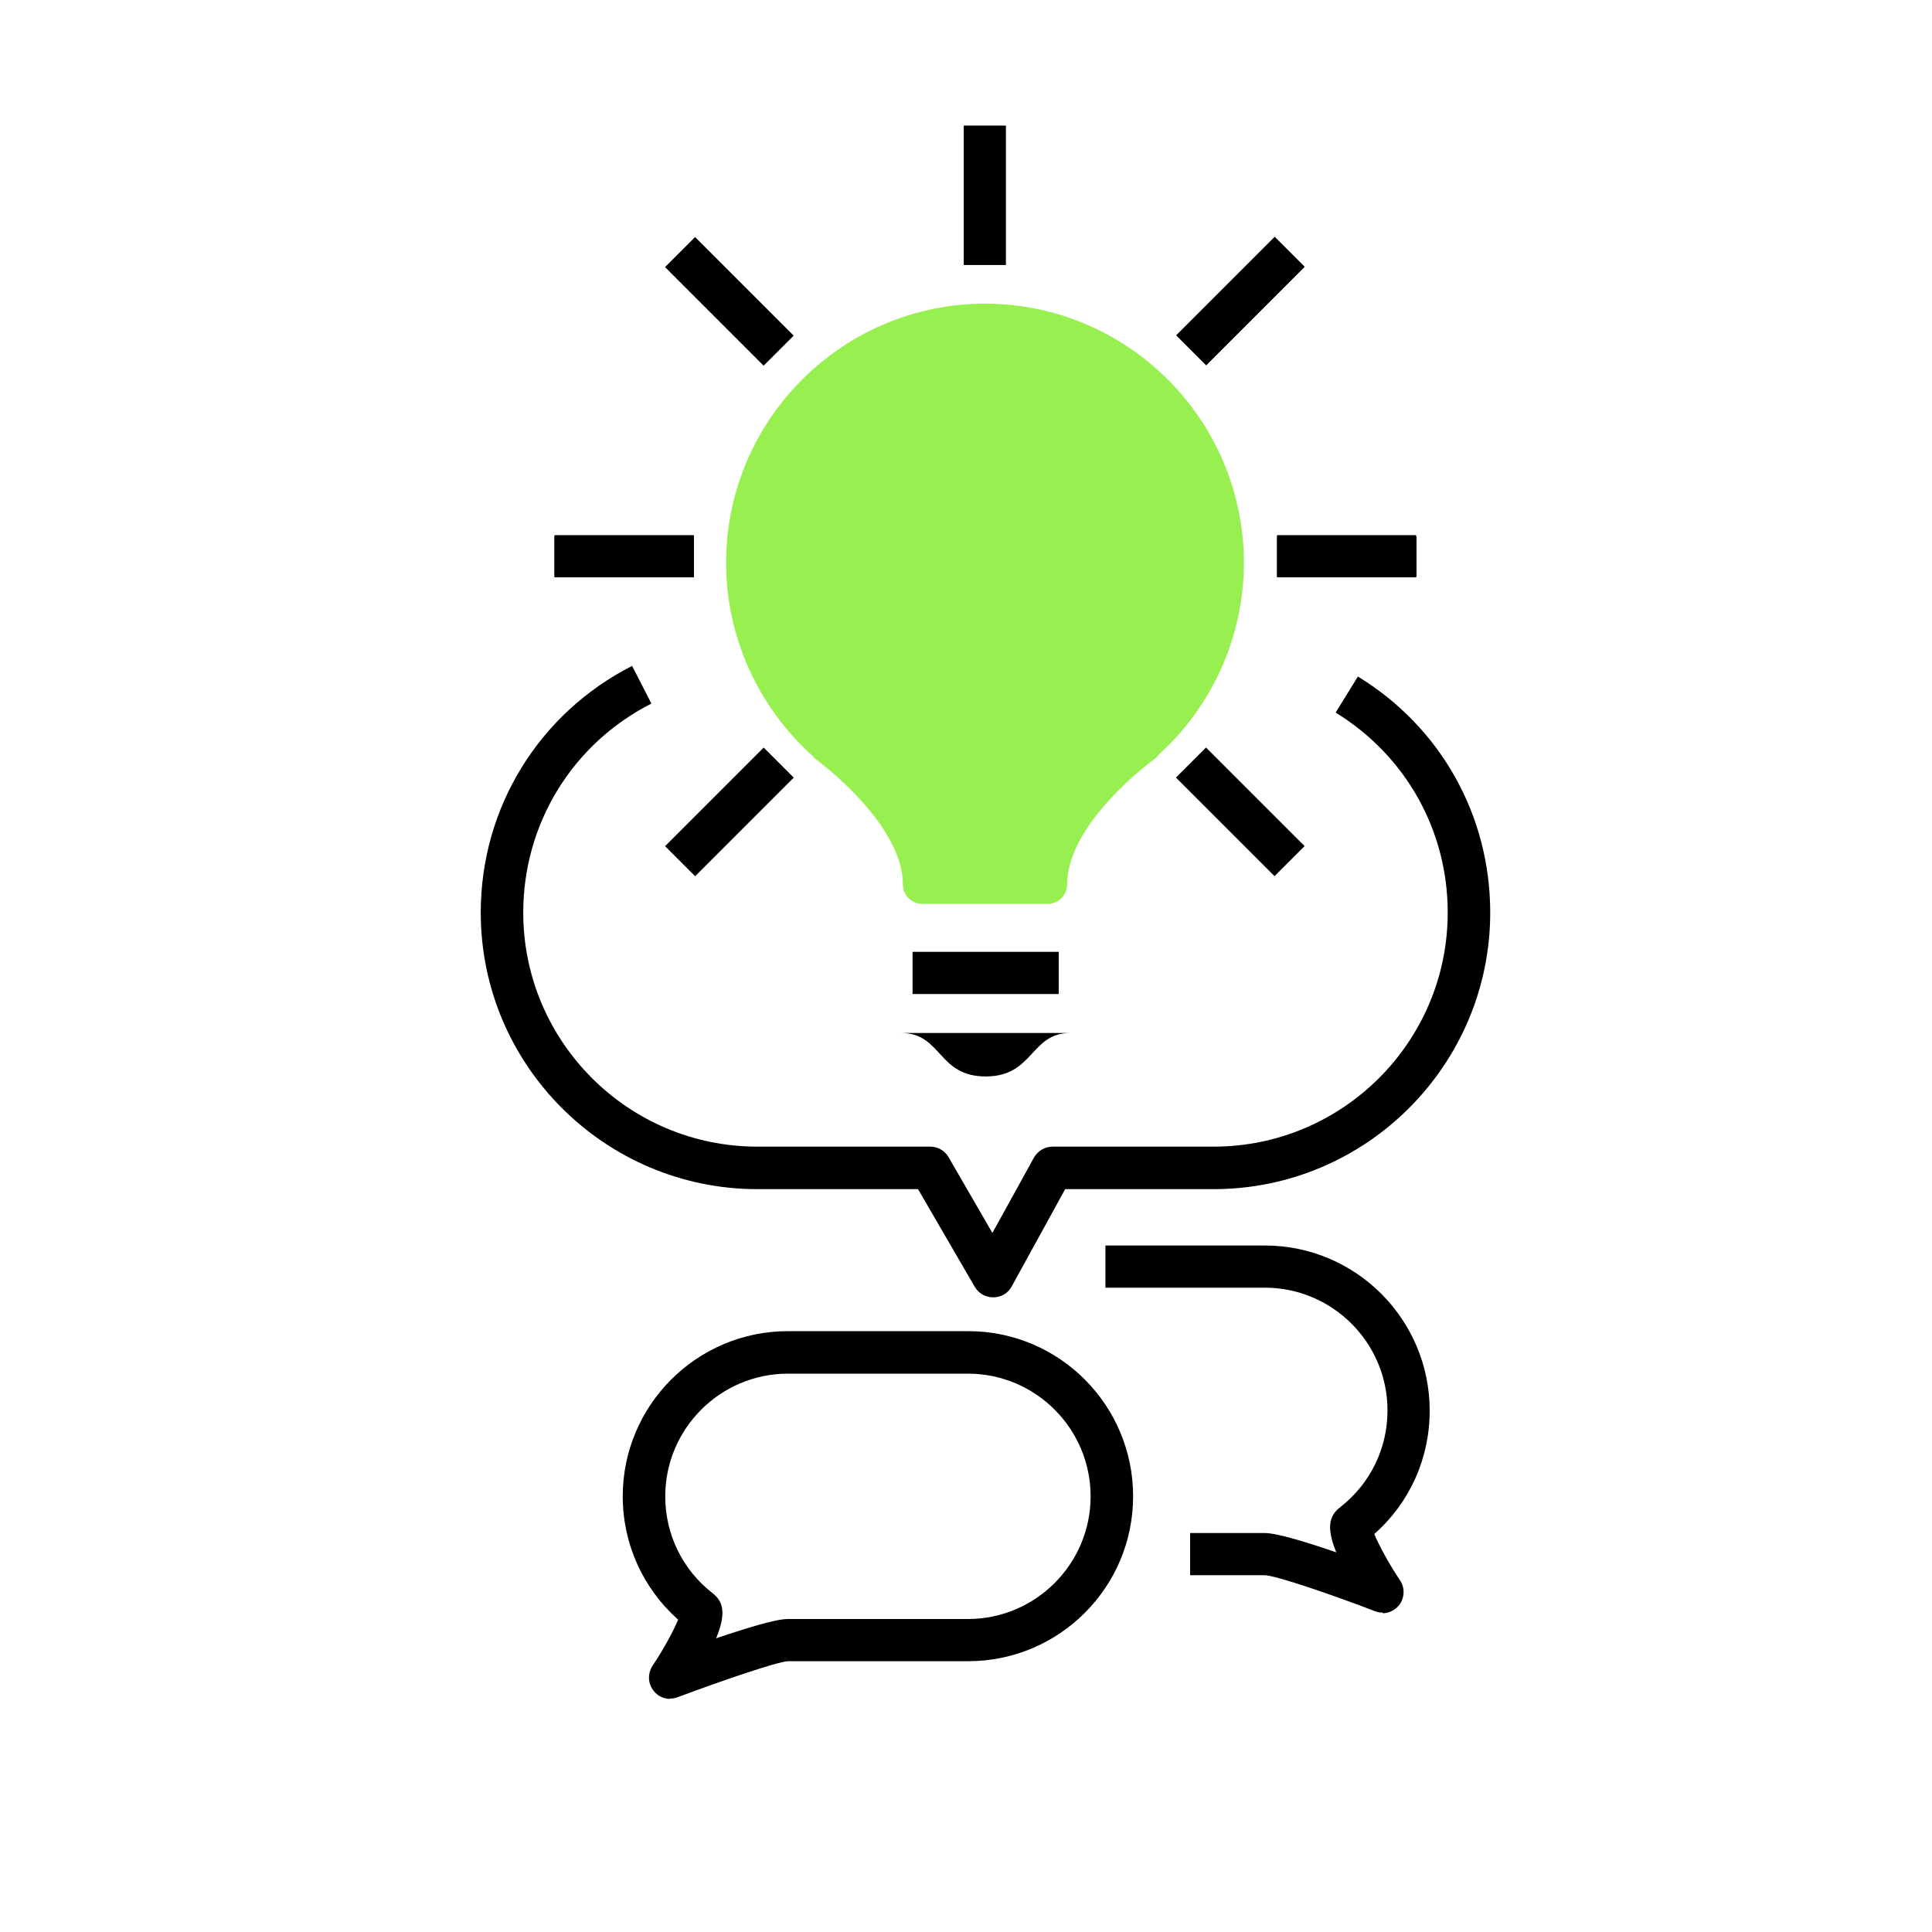
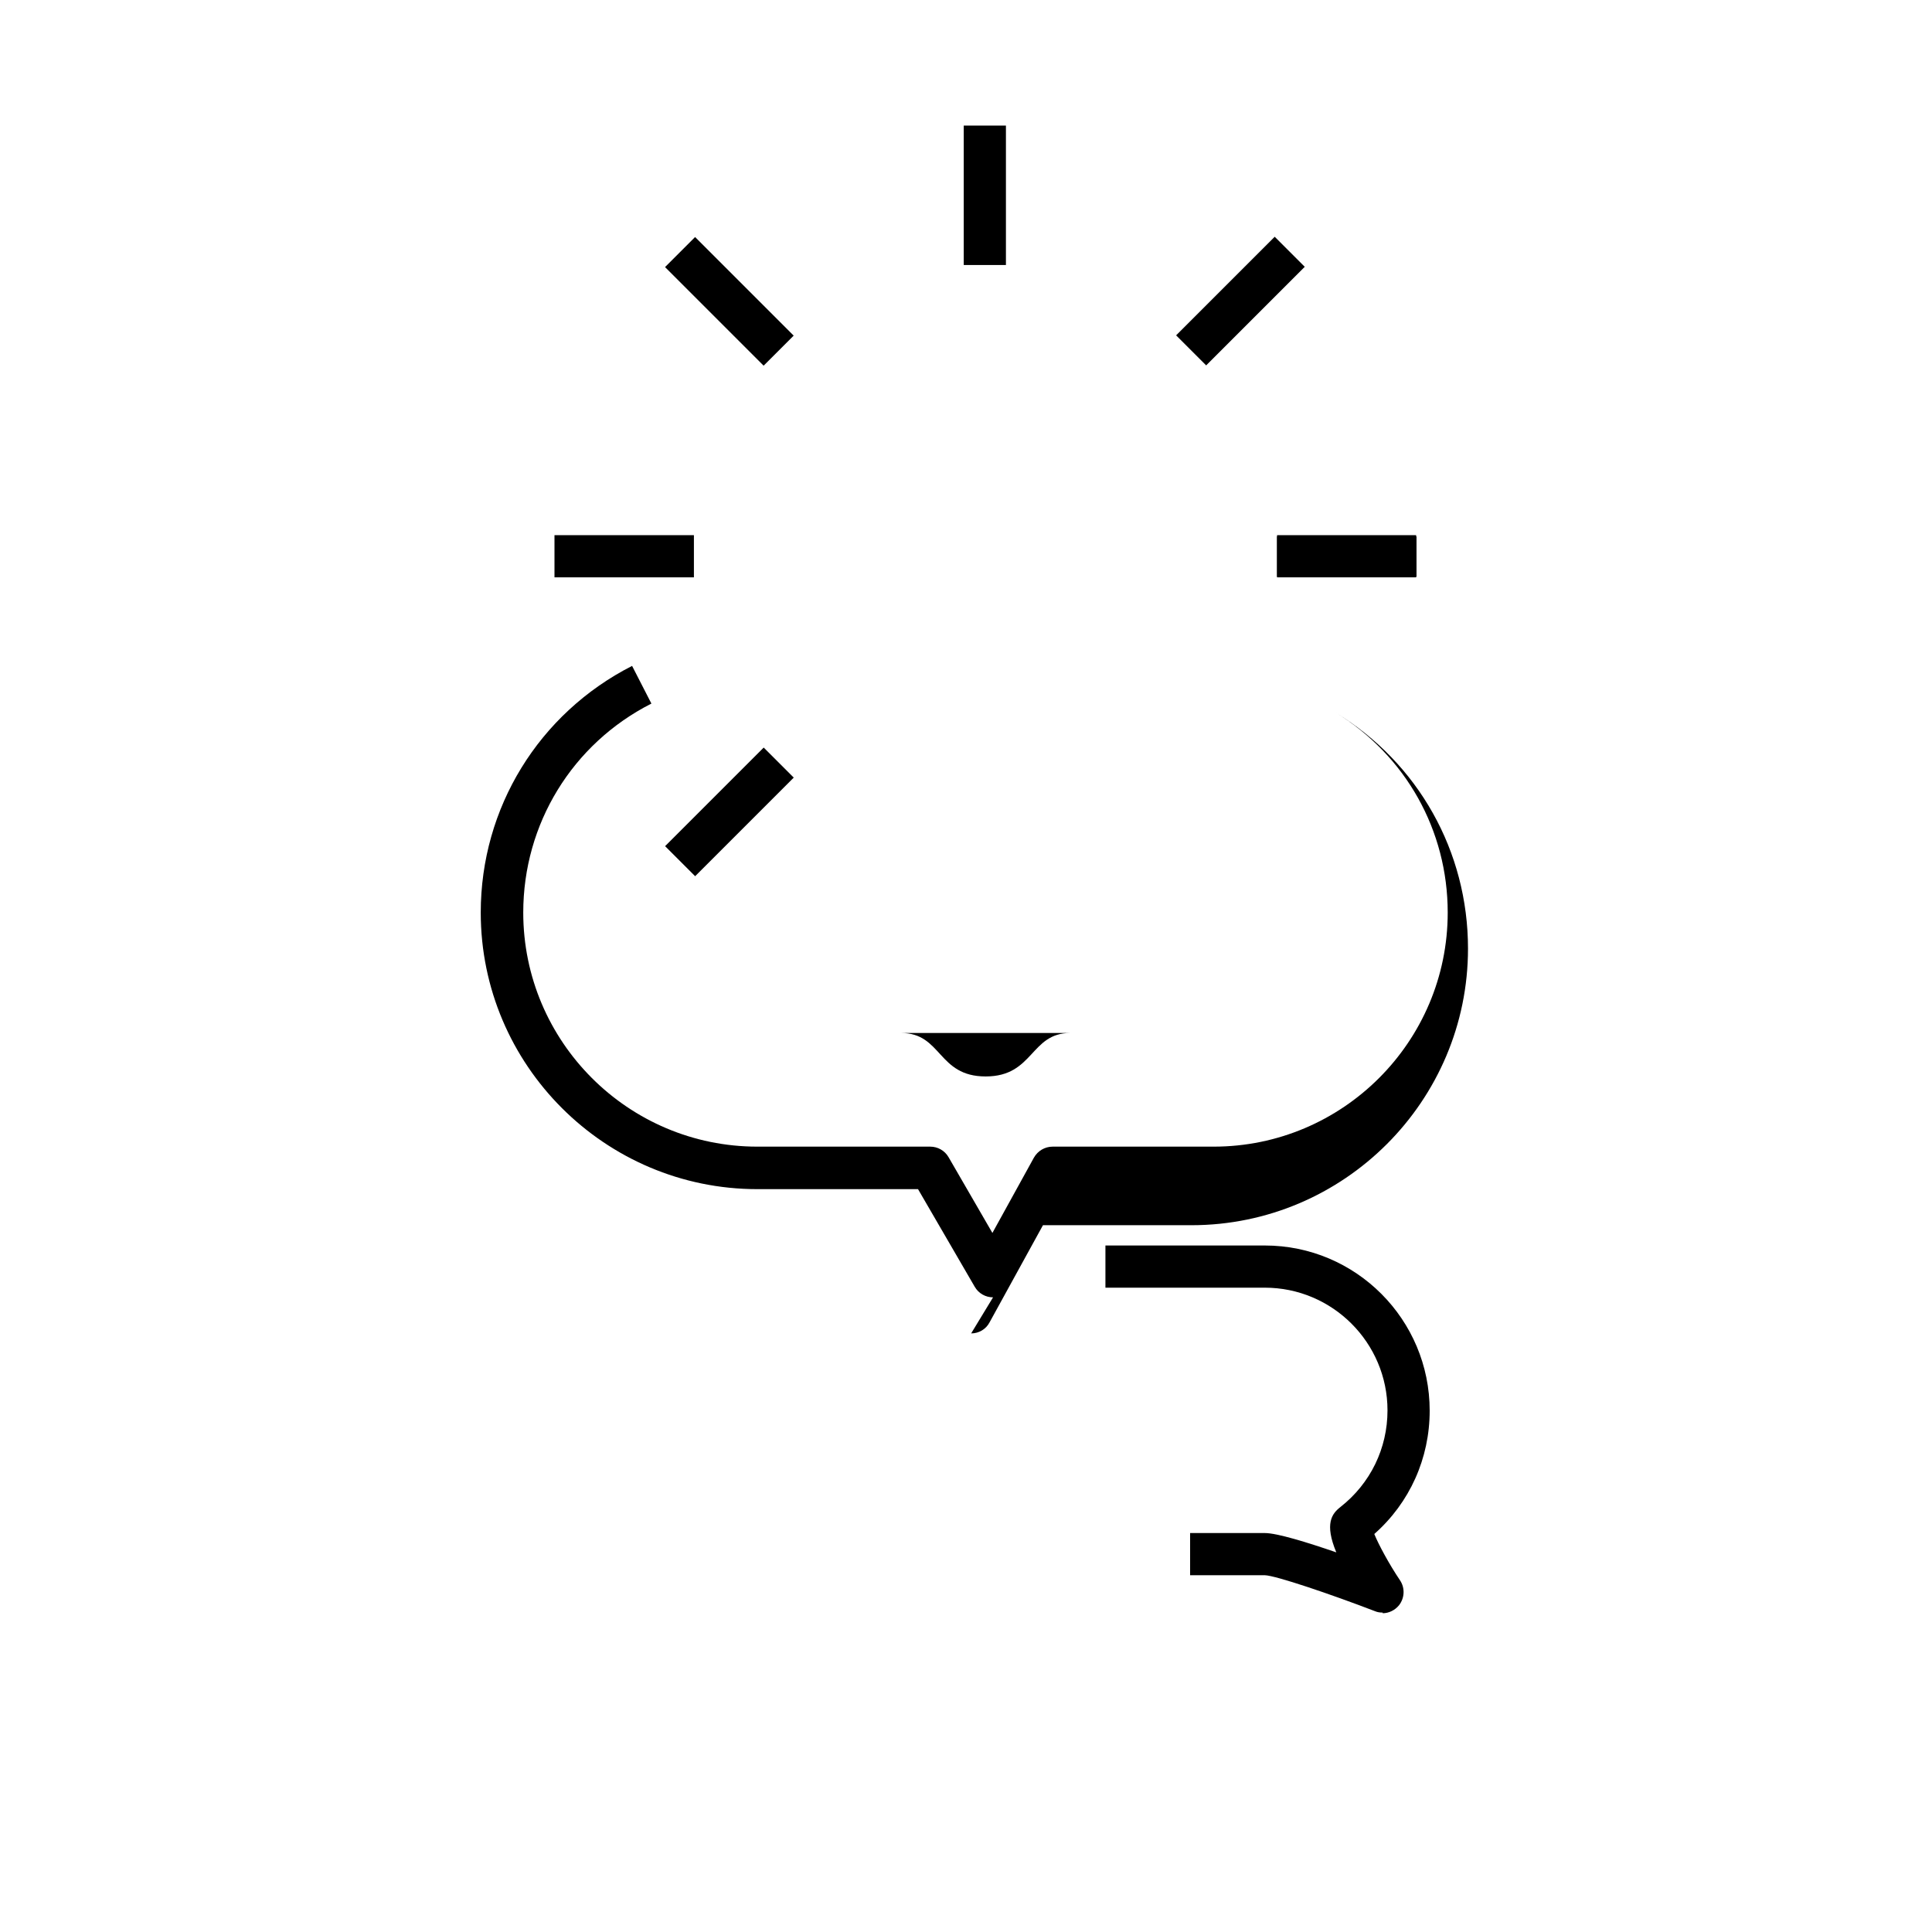
<svg xmlns="http://www.w3.org/2000/svg" id="Ebene_1" data-name="Ebene 1" viewBox="0 0 60 60">
  <defs>
    <style>
      .cls-1 {
        fill: #98ef50;
      }
    </style>
  </defs>
  <path d="M42.94,50.08c-.08,0-.16-.01-.23-.04-1.38-.53-3.09-1.11-3.43-1.12h-2.32v-1.31h2.32c.38,0,1.32.29,2.22.6-.37-.89-.14-1.2.13-1.41.93-.73,1.46-1.82,1.46-3,0-2.1-1.71-3.81-3.81-3.81h-4.95v-1.31h4.95c2.83,0,5.12,2.3,5.12,5.13,0,1.48-.62,2.86-1.72,3.83.13.32.45.92.8,1.44.16.24.14.55-.03.77-.13.16-.32.25-.51.25ZM42.44,47.82s0,0,0,0c0,0,0,0,0,0Z" />
-   <path d="M20.81,52.76c-.2,0-.39-.09-.51-.25-.18-.22-.19-.53-.04-.77.35-.52.67-1.12.8-1.44-1.09-.97-1.72-2.35-1.72-3.83,0-2.83,2.3-5.13,5.13-5.13h5.6c2.83,0,5.12,2.3,5.12,5.13s-2.3,5.12-5.12,5.12h-5.6c-.34.02-2.04.6-3.43,1.12-.08.03-.16.04-.23.04ZM24.47,42.66c-2.1,0-3.81,1.71-3.81,3.81,0,1.18.53,2.27,1.46,3,.27.21.49.52.12,1.41.91-.31,1.85-.6,2.22-.6h5.6c2.1,0,3.81-1.71,3.81-3.81s-1.71-3.81-3.81-3.81h-5.6Z" />
-   <rect x="28.34" y="29.56" width="4.54" height="1.31" />
  <path d="M30.61,33.43c-1.5,0-1.35-1.35-2.63-1.35s6.51,0,5.26,0-1.13,1.35-2.63,1.35Z" />
-   <path d="M30.84,40.29c-.23,0-.45-.12-.57-.33l-1.76-3.03h-4.99c-4.73,0-8.59-3.85-8.59-8.59,0-3.25,1.8-6.18,4.7-7.66l.6,1.17c-2.46,1.25-3.98,3.74-3.98,6.49,0,4.01,3.26,7.27,7.27,7.27h5.37c.23,0,.45.12.57.33l1.36,2.35,1.29-2.34c.12-.21.34-.34.58-.34h5c4.01,0,7.27-3.26,7.27-7.27,0-2.55-1.3-4.87-3.48-6.21l.69-1.12c2.57,1.57,4.11,4.31,4.11,7.33,0,4.73-3.85,8.59-8.59,8.59h-4.61l-1.66,3.02c-.11.21-.33.34-.57.34h0Z" />
+   <path d="M30.84,40.29c-.23,0-.45-.12-.57-.33l-1.76-3.03h-4.99c-4.73,0-8.59-3.85-8.59-8.59,0-3.25,1.8-6.18,4.7-7.66l.6,1.17c-2.46,1.25-3.98,3.74-3.98,6.49,0,4.01,3.26,7.27,7.27,7.27h5.37c.23,0,.45.12.57.33l1.36,2.35,1.29-2.34c.12-.21.34-.34.58-.34h5c4.01,0,7.27-3.26,7.27-7.27,0-2.55-1.3-4.87-3.48-6.21c2.57,1.57,4.11,4.31,4.11,7.33,0,4.73-3.85,8.59-8.59,8.59h-4.61l-1.66,3.02c-.11.21-.33.34-.57.34h0Z" />
  <g>
    <rect x="39.66" y="16.66" width="4.33" height="1.25" />
-     <rect x="17.22" y="16.66" width="4.33" height="1.25" />
  </g>
  <g>
    <rect x="36.36" y="8.69" width="4.33" height="1.32" transform="translate(4.67 29.98) rotate(-45)" />
    <rect x="20.49" y="24.56" width="4.33" height="1.32" transform="translate(-11.2 23.4) rotate(-45)" />
    <rect x="29.93" y="3.9" width="1.31" height="4.33" />
    <g>
-       <rect x="37.86" y="23.05" width="1.32" height="4.33" transform="translate(-6.55 34.62) rotate(-45)" />
      <rect x="21.99" y="7.19" width="1.32" height="4.33" transform="translate(.02 18.76) rotate(-45)" />
    </g>
    <g>
      <rect x="39.66" y="16.62" width="4.32" height="1.31" />
      <rect x="17.22" y="16.62" width="4.33" height="1.31" />
    </g>
  </g>
-   <path class="cls-1" d="M30.6,9.43c-4.44,0-8.05,3.61-8.05,8.05,0,2.28.98,4.46,2.68,5.99.04.05.08.09.12.12,0,0,.03.03.07.05.05.04.1.08.16.13l.05.04c.57.46,2.41,2.08,2.41,3.66,0,.33.27.6.6.6h3.9c.33,0,.6-.27.6-.6,0-1.92,2.66-3.86,2.69-3.88.06-.04.11-.09.15-.15,1.69-1.53,2.65-3.7,2.65-5.96,0-4.44-3.61-8.05-8.05-8.05Z" />
</svg>